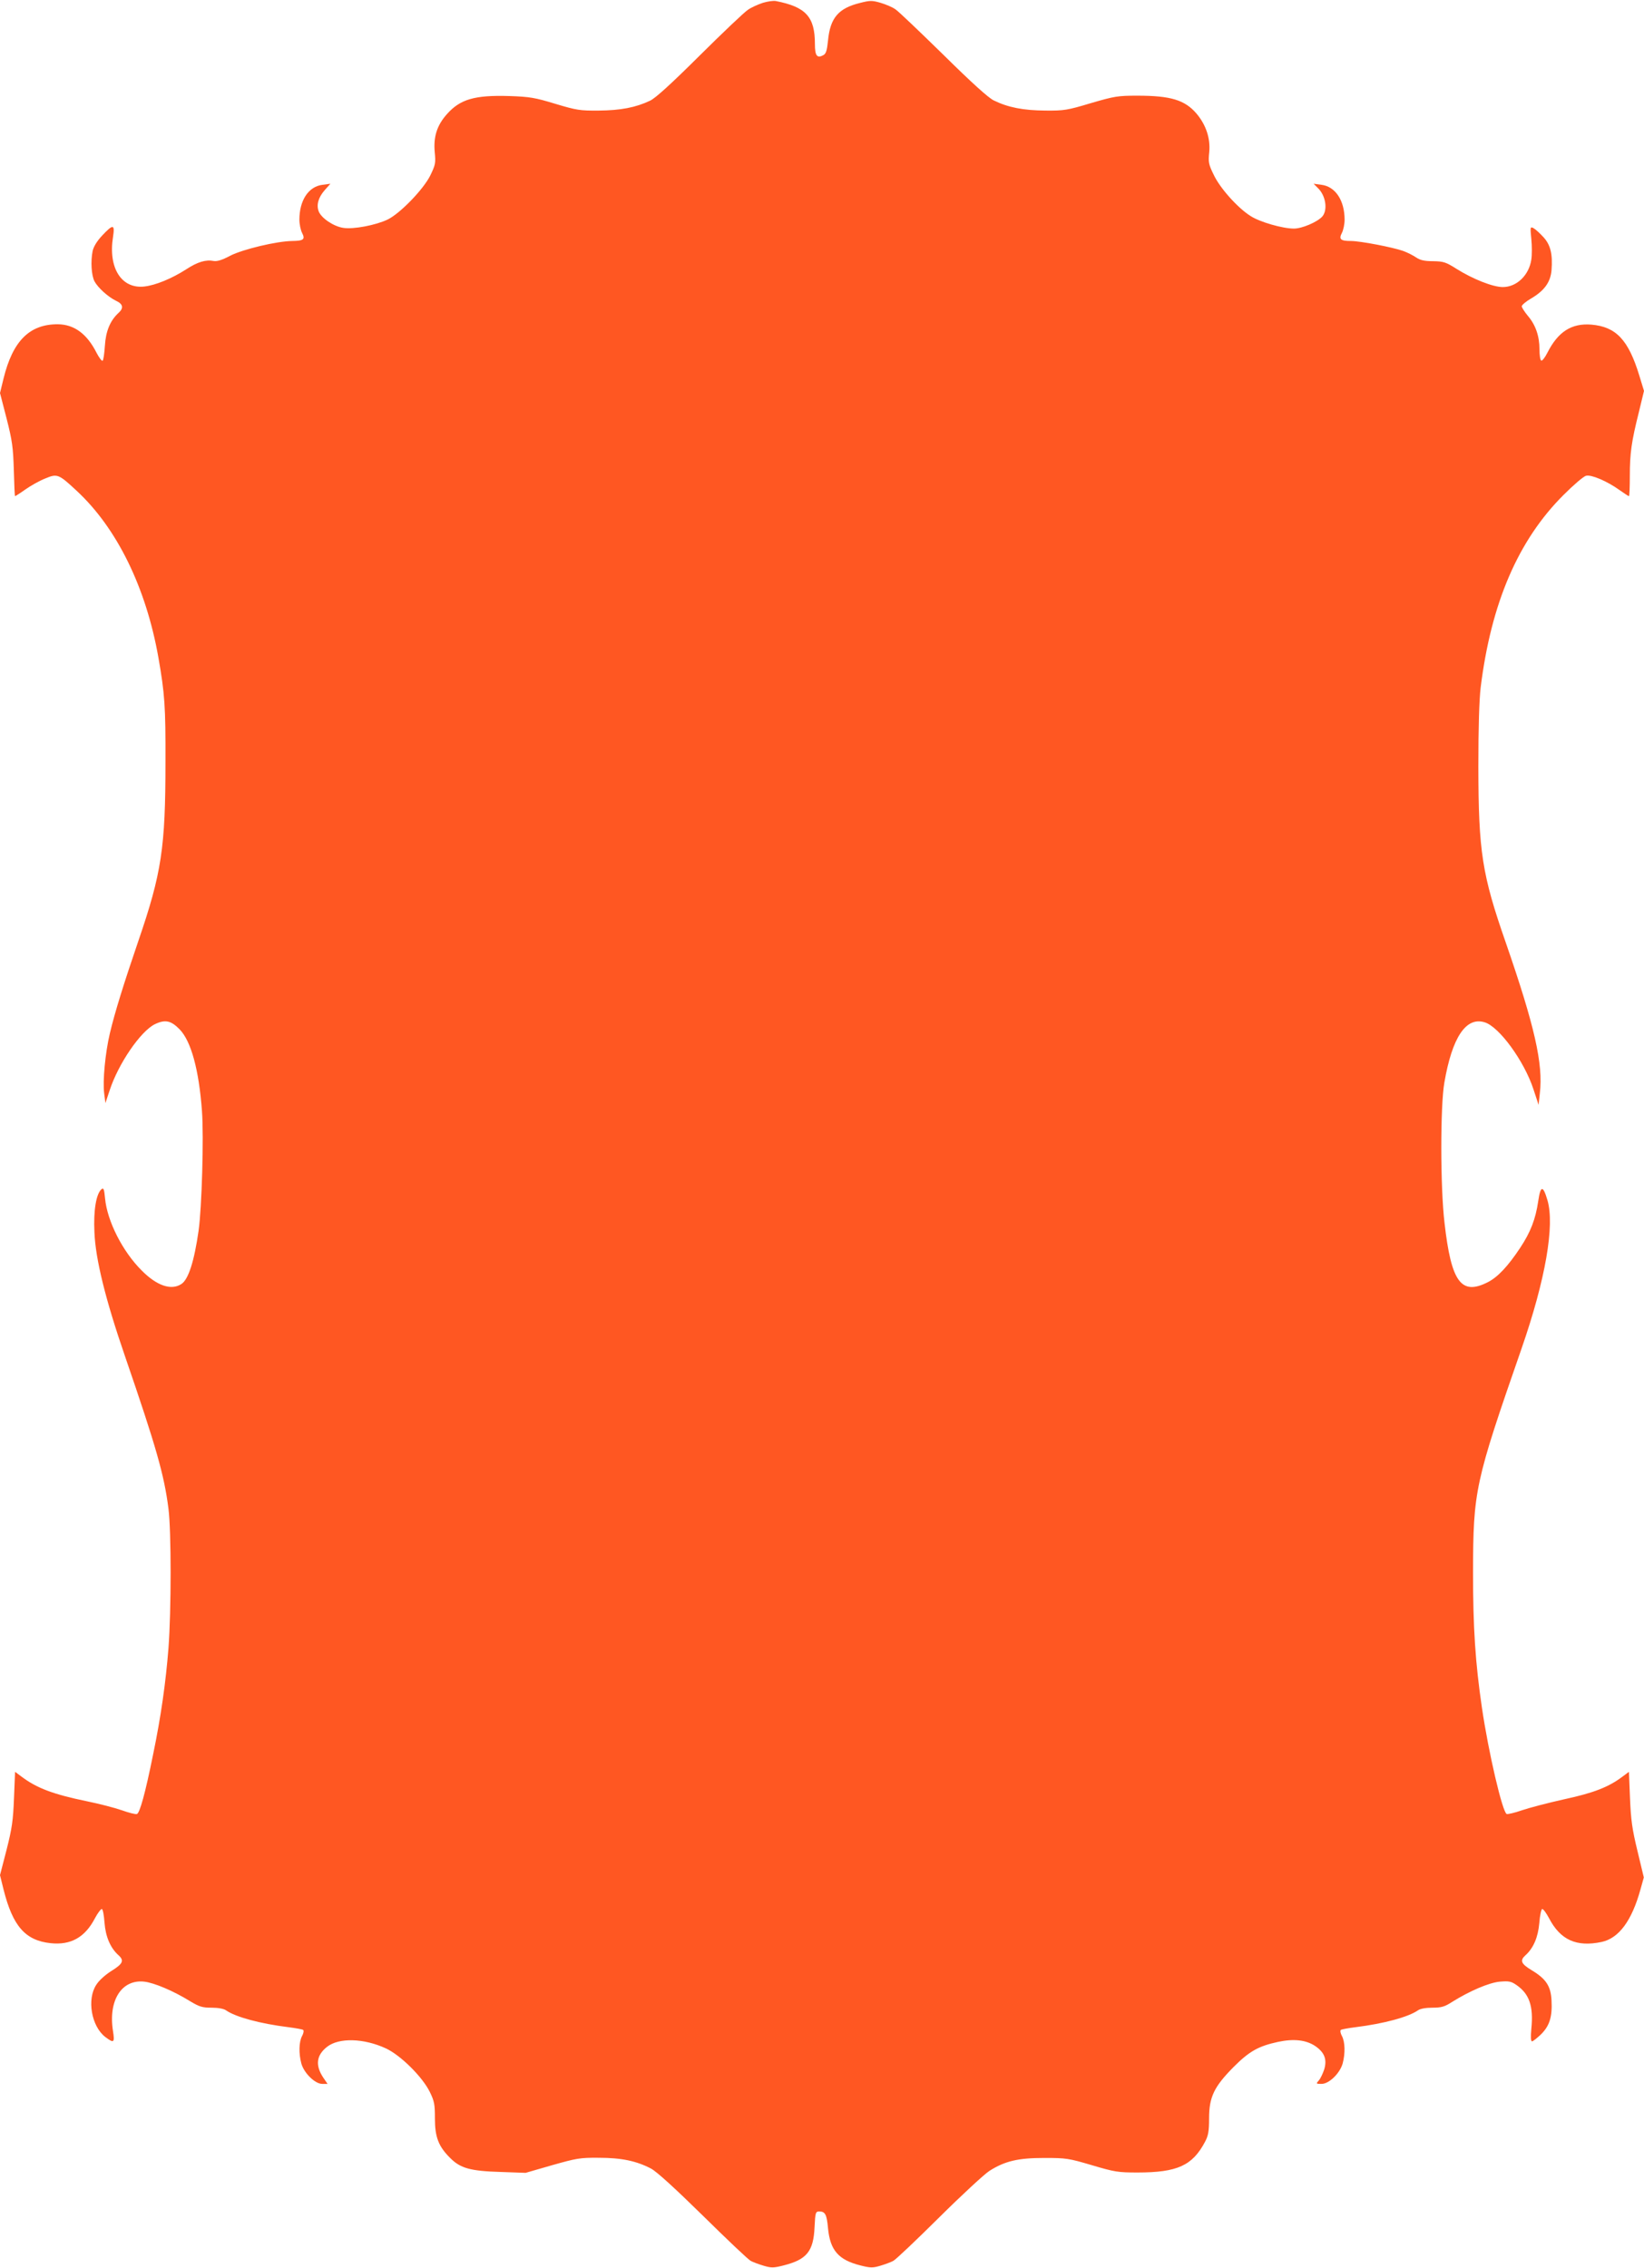
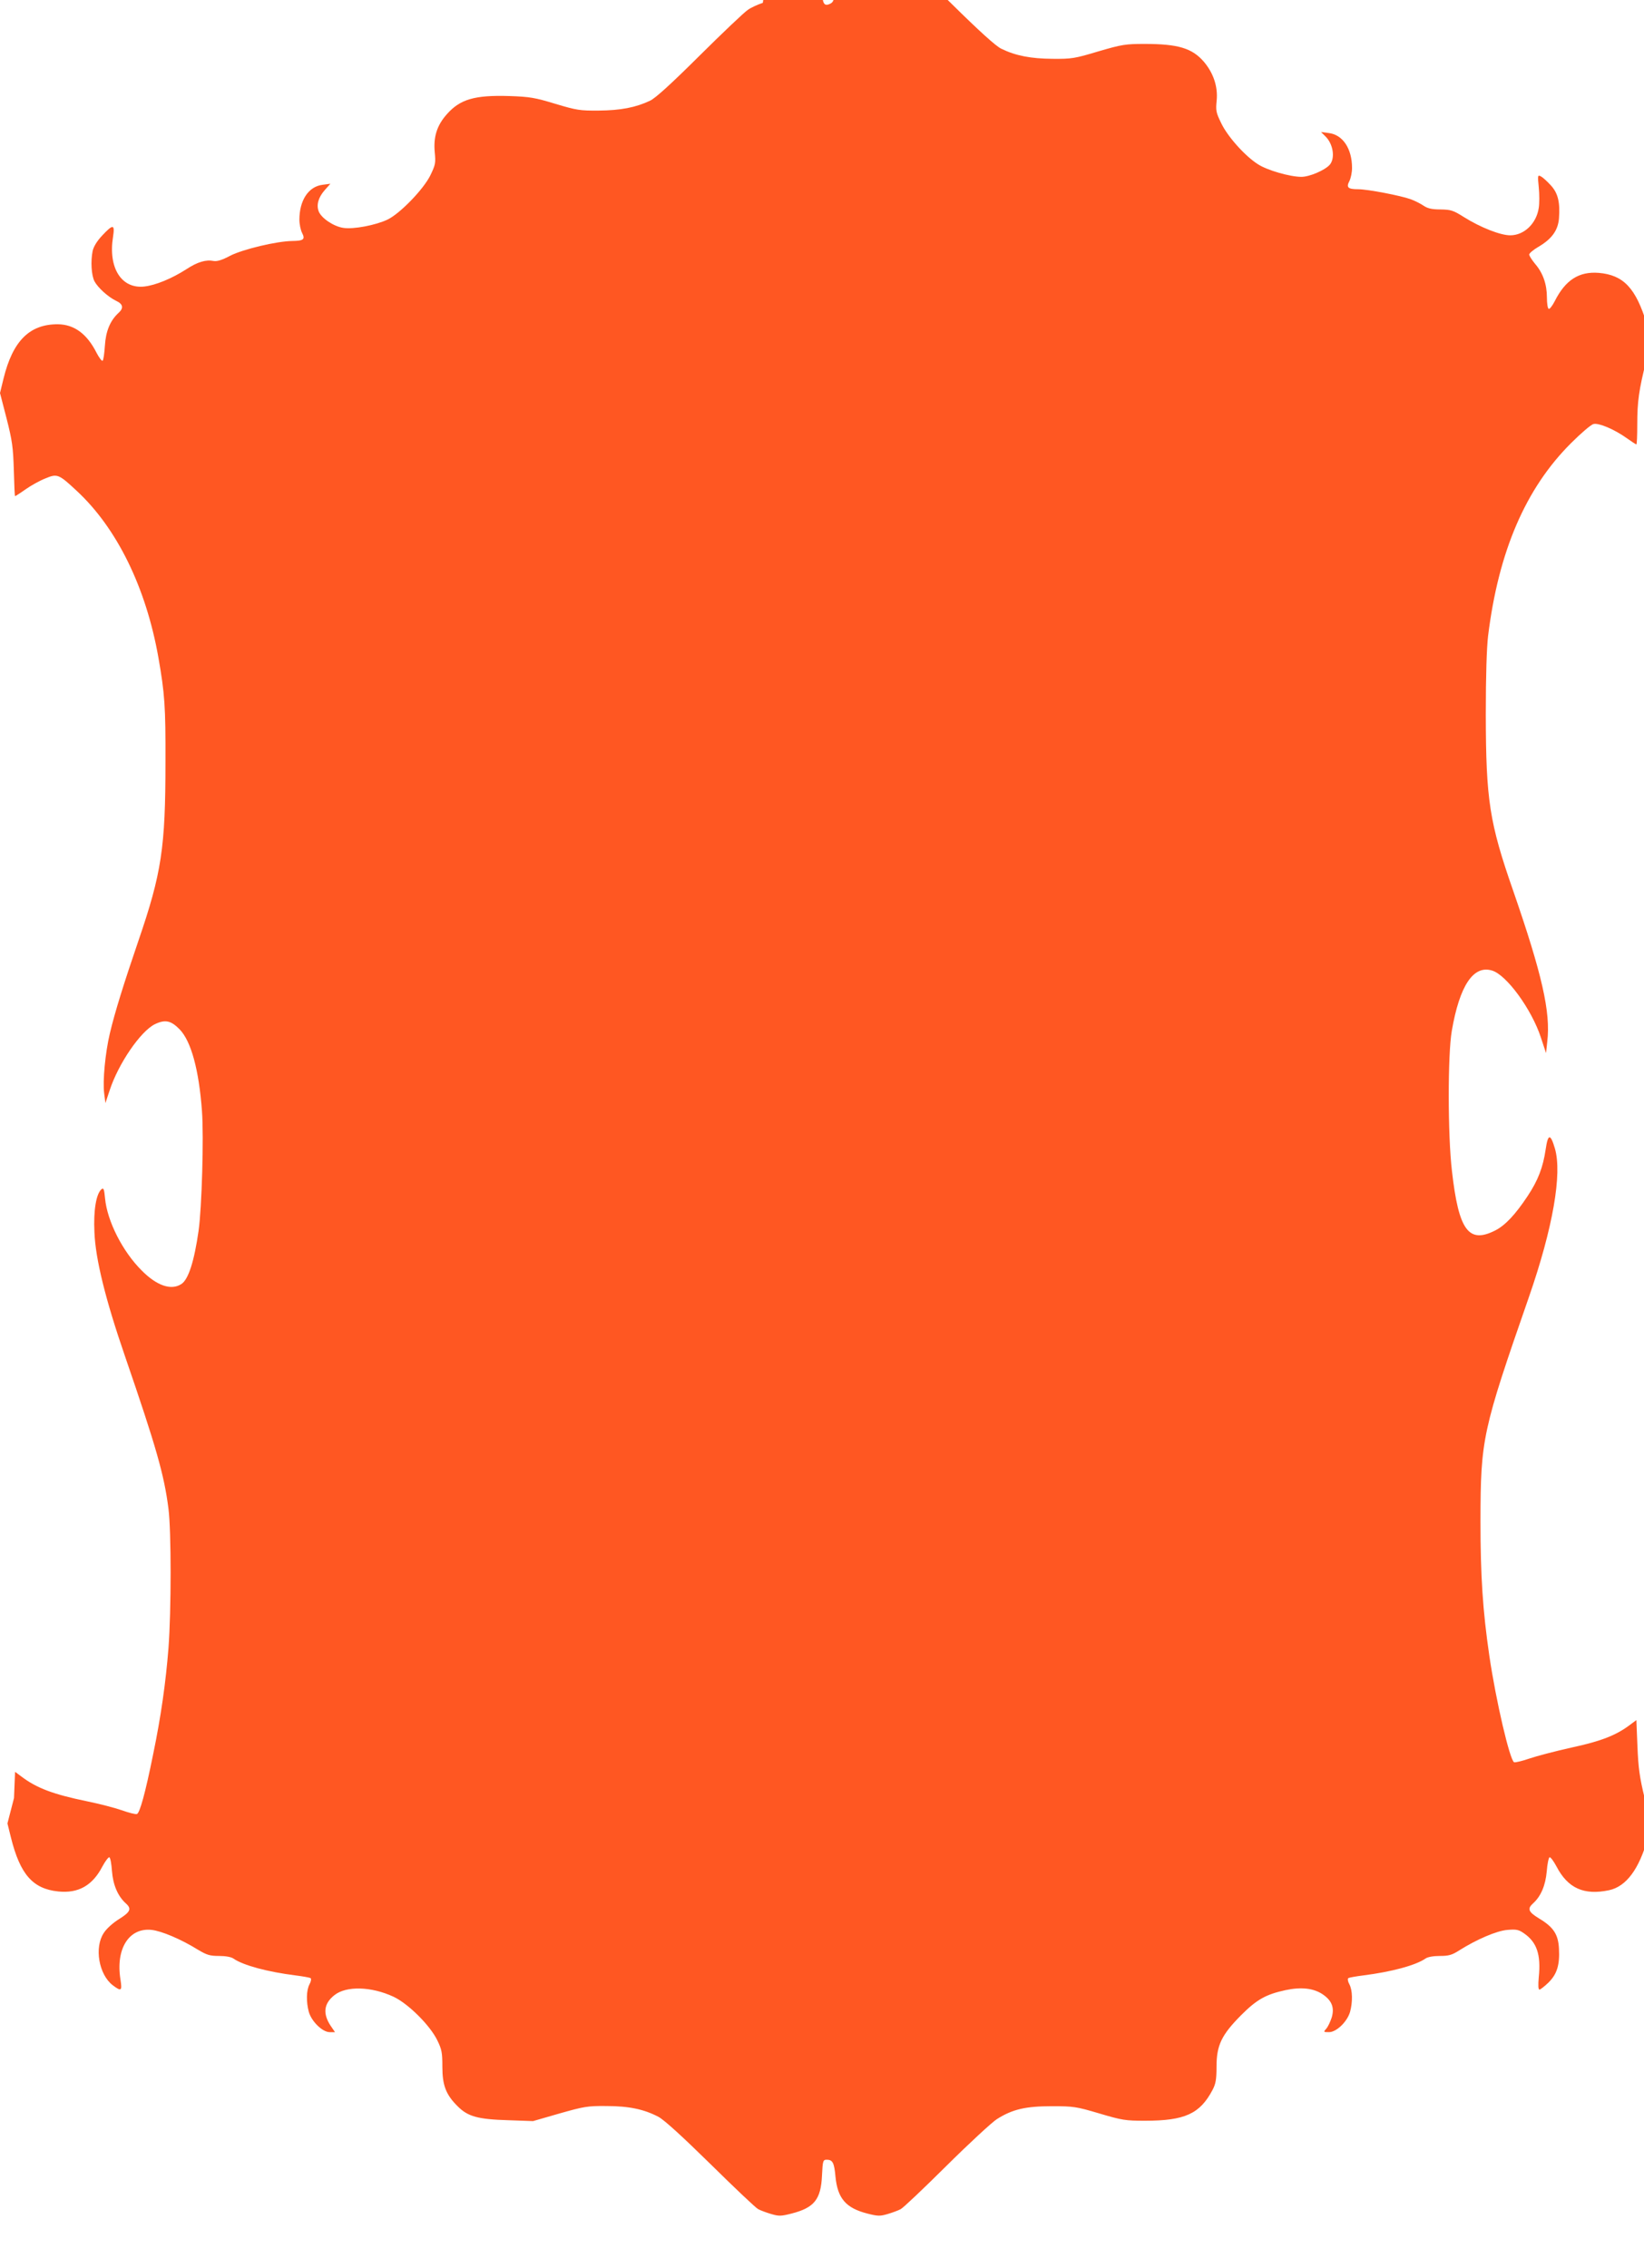
<svg xmlns="http://www.w3.org/2000/svg" version="1.0" width="928pt" height="1280pt" viewBox="0 0 928 1280" preserveAspectRatio="xMidYMid meet">
  <g transform="translate(0,1280) scale(0.1,-0.1)" fill="#ff5722" stroke="none">
-     <path d="M4306 12784 c-27 -9 -66 -26 -85 -40 -20 -13 -142 -129 -271 -257 -162 -161 -249 -240 -280 -255 -82 -39 -168 -55 -290 -56 -106 -1 -125 2 -245 38 -115 35 -144 40 -260 44 -196 6 -278 -18 -353 -103 -56 -63 -76 -128 -68 -214 6 -61 4 -71 -25 -131 -39 -79 -171 -215 -241 -249 -67 -32 -193 -56 -250 -47 -55 8 -124 55 -139 93 -14 37 -2 79 34 120 l32 36 -45 -6 c-79 -10 -130 -88 -130 -197 0 -25 7 -58 15 -74 19 -37 9 -45 -55 -46 -88 -1 -280 -47 -350 -83 -45 -24 -74 -33 -93 -30 -45 9 -92 -5 -156 -47 -81 -52 -173 -90 -237 -97 -129 -14 -204 106 -176 280 11 72 1 74 -61 8 -30 -32 -48 -62 -54 -87 -12 -59 -7 -137 10 -171 19 -36 77 -89 123 -111 39 -18 43 -41 13 -68 -47 -43 -72 -103 -77 -186 -3 -43 -8 -81 -13 -84 -5 -2 -20 18 -34 45 -54 107 -126 160 -218 161 -160 1 -255 -94 -307 -306 l-20 -82 37 -143 c32 -126 37 -162 41 -291 2 -82 5 -148 7 -148 2 0 29 17 60 39 30 21 80 49 111 61 67 28 75 25 176 -69 228 -211 392 -546 462 -941 36 -205 41 -278 40 -590 0 -485 -22 -628 -153 -1010 -81 -237 -133 -403 -161 -522 -26 -110 -41 -269 -32 -338 l7 -55 24 72 c49 150 174 333 255 373 58 28 91 21 140 -29 65 -67 109 -229 126 -461 11 -147 -1 -547 -19 -675 -25 -175 -58 -276 -97 -301 -57 -38 -139 -10 -224 76 -108 107 -195 279 -207 407 -5 52 -8 61 -20 52 -30 -26 -46 -118 -40 -243 6 -152 62 -379 173 -701 176 -512 221 -669 245 -860 16 -125 16 -574 0 -785 -15 -192 -42 -385 -87 -602 -44 -218 -75 -329 -91 -335 -7 -3 -46 7 -85 21 -40 14 -129 37 -198 51 -189 39 -283 74 -370 140 l-35 26 -6 -148 c-5 -126 -11 -170 -42 -292 l-37 -143 20 -81 c52 -207 123 -288 266 -303 114 -12 194 33 250 141 16 30 34 53 39 52 6 -2 12 -37 15 -78 6 -78 33 -142 79 -183 33 -30 25 -48 -39 -88 -34 -21 -71 -54 -86 -78 -55 -82 -28 -235 50 -295 49 -37 54 -33 44 32 -28 173 48 294 176 280 55 -6 165 -52 260 -111 52 -31 68 -36 121 -36 37 0 69 -6 81 -15 55 -38 192 -75 352 -95 40 -5 78 -12 83 -15 5 -4 3 -19 -6 -35 -18 -34 -19 -99 -4 -155 15 -54 77 -115 118 -115 l30 0 -24 35 c-46 69 -40 126 21 174 67 53 208 49 333 -9 83 -39 205 -160 247 -245 26 -53 29 -71 29 -150 0 -105 20 -158 87 -224 57 -57 113 -73 284 -78 l141 -5 149 43 c138 39 158 43 264 42 128 0 213 -18 295 -61 33 -18 133 -109 295 -268 135 -133 255 -247 268 -253 13 -7 45 -19 72 -27 44 -13 56 -13 115 2 129 33 167 79 173 216 4 83 6 88 27 88 33 0 42 -17 49 -95 12 -124 59 -178 181 -209 59 -15 71 -15 115 -2 27 8 59 20 72 27 13 6 129 116 258 244 129 128 258 247 285 264 88 56 163 73 310 73 123 0 137 -2 269 -41 128 -38 147 -41 257 -41 225 0 310 39 381 173 18 34 23 58 23 132 0 121 28 179 139 291 89 89 140 117 250 141 89 19 157 11 208 -22 54 -36 70 -76 53 -133 -8 -24 -21 -52 -31 -63 -16 -18 -16 -19 16 -19 42 0 103 59 119 115 15 56 14 121 -4 155 -9 16 -11 31 -6 35 5 3 43 10 83 15 160 20 297 57 352 95 12 9 44 15 81 15 51 0 69 5 111 32 97 61 210 110 271 115 50 4 63 2 93 -19 73 -50 97 -120 84 -248 -4 -45 -3 -70 4 -70 5 0 28 18 50 39 49 48 65 100 60 192 -4 81 -31 122 -113 171 -59 36 -67 54 -34 84 45 40 71 102 78 181 3 42 11 78 16 80 6 1 23 -22 39 -52 64 -123 155 -164 297 -134 97 21 170 119 219 296 l19 68 -36 150 c-30 123 -37 176 -42 298 l-6 148 -35 -26 c-79 -60 -164 -93 -331 -129 -90 -20 -197 -48 -238 -62 -40 -14 -79 -23 -86 -21 -24 10 -103 348 -140 601 -37 253 -50 448 -50 761 1 464 10 506 274 1265 135 389 188 695 146 837 -25 85 -39 84 -52 -5 -15 -102 -43 -175 -102 -264 -69 -104 -126 -165 -183 -194 -150 -76 -206 0 -244 335 -24 203 -24 658 -1 791 44 256 122 373 227 341 82 -24 224 -219 276 -378 l29 -88 7 65 c20 165 -30 382 -192 850 -135 387 -154 513 -155 995 0 222 5 377 13 445 59 477 212 832 468 1087 56 56 113 105 127 108 29 8 120 -31 188 -80 27 -19 51 -35 54 -35 3 0 5 51 5 113 0 128 9 194 51 361 l29 120 -26 85 c-62 204 -132 277 -271 289 -112 9 -188 -40 -248 -158 -14 -28 -30 -48 -35 -45 -6 3 -10 32 -10 64 0 74 -22 138 -66 189 -18 22 -34 46 -34 54 1 7 24 27 52 43 75 44 110 92 116 159 7 91 -5 143 -45 187 -20 22 -45 45 -56 51 -19 10 -20 8 -13 -61 4 -39 4 -91 0 -116 -13 -88 -82 -155 -161 -155 -56 0 -169 45 -260 102 -62 39 -74 43 -134 44 -49 0 -73 6 -95 21 -16 11 -49 28 -74 37 -56 20 -241 56 -295 56 -58 0 -69 10 -50 46 8 16 15 49 15 74 0 109 -52 187 -130 197 l-45 6 23 -23 c46 -43 58 -125 26 -162 -28 -31 -114 -68 -160 -68 -64 0 -193 37 -245 71 -73 46 -173 158 -208 233 -29 59 -31 71 -25 128 7 77 -18 153 -72 217 -66 77 -146 101 -334 101 -110 0 -128 -3 -262 -42 -133 -40 -151 -43 -258 -42 -123 1 -208 17 -290 57 -30 14 -125 100 -285 258 -132 129 -253 245 -270 256 -16 12 -54 28 -84 37 -49 14 -59 14 -118 -1 -121 -30 -167 -85 -179 -212 -6 -56 -11 -74 -26 -82 -36 -20 -48 -4 -48 63 0 153 -51 209 -220 242 -14 3 -47 -2 -74 -10z" />
+     <path d="M4306 12784 c-27 -9 -66 -26 -85 -40 -20 -13 -142 -129 -271 -257 -162 -161 -249 -240 -280 -255 -82 -39 -168 -55 -290 -56 -106 -1 -125 2 -245 38 -115 35 -144 40 -260 44 -196 6 -278 -18 -353 -103 -56 -63 -76 -128 -68 -214 6 -61 4 -71 -25 -131 -39 -79 -171 -215 -241 -249 -67 -32 -193 -56 -250 -47 -55 8 -124 55 -139 93 -14 37 -2 79 34 120 l32 36 -45 -6 c-79 -10 -130 -88 -130 -197 0 -25 7 -58 15 -74 19 -37 9 -45 -55 -46 -88 -1 -280 -47 -350 -83 -45 -24 -74 -33 -93 -30 -45 9 -92 -5 -156 -47 -81 -52 -173 -90 -237 -97 -129 -14 -204 106 -176 280 11 72 1 74 -61 8 -30 -32 -48 -62 -54 -87 -12 -59 -7 -137 10 -171 19 -36 77 -89 123 -111 39 -18 43 -41 13 -68 -47 -43 -72 -103 -77 -186 -3 -43 -8 -81 -13 -84 -5 -2 -20 18 -34 45 -54 107 -126 160 -218 161 -160 1 -255 -94 -307 -306 l-20 -82 37 -143 c32 -126 37 -162 41 -291 2 -82 5 -148 7 -148 2 0 29 17 60 39 30 21 80 49 111 61 67 28 75 25 176 -69 228 -211 392 -546 462 -941 36 -205 41 -278 40 -590 0 -485 -22 -628 -153 -1010 -81 -237 -133 -403 -161 -522 -26 -110 -41 -269 -32 -338 l7 -55 24 72 c49 150 174 333 255 373 58 28 91 21 140 -29 65 -67 109 -229 126 -461 11 -147 -1 -547 -19 -675 -25 -175 -58 -276 -97 -301 -57 -38 -139 -10 -224 76 -108 107 -195 279 -207 407 -5 52 -8 61 -20 52 -30 -26 -46 -118 -40 -243 6 -152 62 -379 173 -701 176 -512 221 -669 245 -860 16 -125 16 -574 0 -785 -15 -192 -42 -385 -87 -602 -44 -218 -75 -329 -91 -335 -7 -3 -46 7 -85 21 -40 14 -129 37 -198 51 -189 39 -283 74 -370 140 l-35 26 -6 -148 l-37 -143 20 -81 c52 -207 123 -288 266 -303 114 -12 194 33 250 141 16 30 34 53 39 52 6 -2 12 -37 15 -78 6 -78 33 -142 79 -183 33 -30 25 -48 -39 -88 -34 -21 -71 -54 -86 -78 -55 -82 -28 -235 50 -295 49 -37 54 -33 44 32 -28 173 48 294 176 280 55 -6 165 -52 260 -111 52 -31 68 -36 121 -36 37 0 69 -6 81 -15 55 -38 192 -75 352 -95 40 -5 78 -12 83 -15 5 -4 3 -19 -6 -35 -18 -34 -19 -99 -4 -155 15 -54 77 -115 118 -115 l30 0 -24 35 c-46 69 -40 126 21 174 67 53 208 49 333 -9 83 -39 205 -160 247 -245 26 -53 29 -71 29 -150 0 -105 20 -158 87 -224 57 -57 113 -73 284 -78 l141 -5 149 43 c138 39 158 43 264 42 128 0 213 -18 295 -61 33 -18 133 -109 295 -268 135 -133 255 -247 268 -253 13 -7 45 -19 72 -27 44 -13 56 -13 115 2 129 33 167 79 173 216 4 83 6 88 27 88 33 0 42 -17 49 -95 12 -124 59 -178 181 -209 59 -15 71 -15 115 -2 27 8 59 20 72 27 13 6 129 116 258 244 129 128 258 247 285 264 88 56 163 73 310 73 123 0 137 -2 269 -41 128 -38 147 -41 257 -41 225 0 310 39 381 173 18 34 23 58 23 132 0 121 28 179 139 291 89 89 140 117 250 141 89 19 157 11 208 -22 54 -36 70 -76 53 -133 -8 -24 -21 -52 -31 -63 -16 -18 -16 -19 16 -19 42 0 103 59 119 115 15 56 14 121 -4 155 -9 16 -11 31 -6 35 5 3 43 10 83 15 160 20 297 57 352 95 12 9 44 15 81 15 51 0 69 5 111 32 97 61 210 110 271 115 50 4 63 2 93 -19 73 -50 97 -120 84 -248 -4 -45 -3 -70 4 -70 5 0 28 18 50 39 49 48 65 100 60 192 -4 81 -31 122 -113 171 -59 36 -67 54 -34 84 45 40 71 102 78 181 3 42 11 78 16 80 6 1 23 -22 39 -52 64 -123 155 -164 297 -134 97 21 170 119 219 296 l19 68 -36 150 c-30 123 -37 176 -42 298 l-6 148 -35 -26 c-79 -60 -164 -93 -331 -129 -90 -20 -197 -48 -238 -62 -40 -14 -79 -23 -86 -21 -24 10 -103 348 -140 601 -37 253 -50 448 -50 761 1 464 10 506 274 1265 135 389 188 695 146 837 -25 85 -39 84 -52 -5 -15 -102 -43 -175 -102 -264 -69 -104 -126 -165 -183 -194 -150 -76 -206 0 -244 335 -24 203 -24 658 -1 791 44 256 122 373 227 341 82 -24 224 -219 276 -378 l29 -88 7 65 c20 165 -30 382 -192 850 -135 387 -154 513 -155 995 0 222 5 377 13 445 59 477 212 832 468 1087 56 56 113 105 127 108 29 8 120 -31 188 -80 27 -19 51 -35 54 -35 3 0 5 51 5 113 0 128 9 194 51 361 l29 120 -26 85 c-62 204 -132 277 -271 289 -112 9 -188 -40 -248 -158 -14 -28 -30 -48 -35 -45 -6 3 -10 32 -10 64 0 74 -22 138 -66 189 -18 22 -34 46 -34 54 1 7 24 27 52 43 75 44 110 92 116 159 7 91 -5 143 -45 187 -20 22 -45 45 -56 51 -19 10 -20 8 -13 -61 4 -39 4 -91 0 -116 -13 -88 -82 -155 -161 -155 -56 0 -169 45 -260 102 -62 39 -74 43 -134 44 -49 0 -73 6 -95 21 -16 11 -49 28 -74 37 -56 20 -241 56 -295 56 -58 0 -69 10 -50 46 8 16 15 49 15 74 0 109 -52 187 -130 197 l-45 6 23 -23 c46 -43 58 -125 26 -162 -28 -31 -114 -68 -160 -68 -64 0 -193 37 -245 71 -73 46 -173 158 -208 233 -29 59 -31 71 -25 128 7 77 -18 153 -72 217 -66 77 -146 101 -334 101 -110 0 -128 -3 -262 -42 -133 -40 -151 -43 -258 -42 -123 1 -208 17 -290 57 -30 14 -125 100 -285 258 -132 129 -253 245 -270 256 -16 12 -54 28 -84 37 -49 14 -59 14 -118 -1 -121 -30 -167 -85 -179 -212 -6 -56 -11 -74 -26 -82 -36 -20 -48 -4 -48 63 0 153 -51 209 -220 242 -14 3 -47 -2 -74 -10z" />
  </g>
</svg>